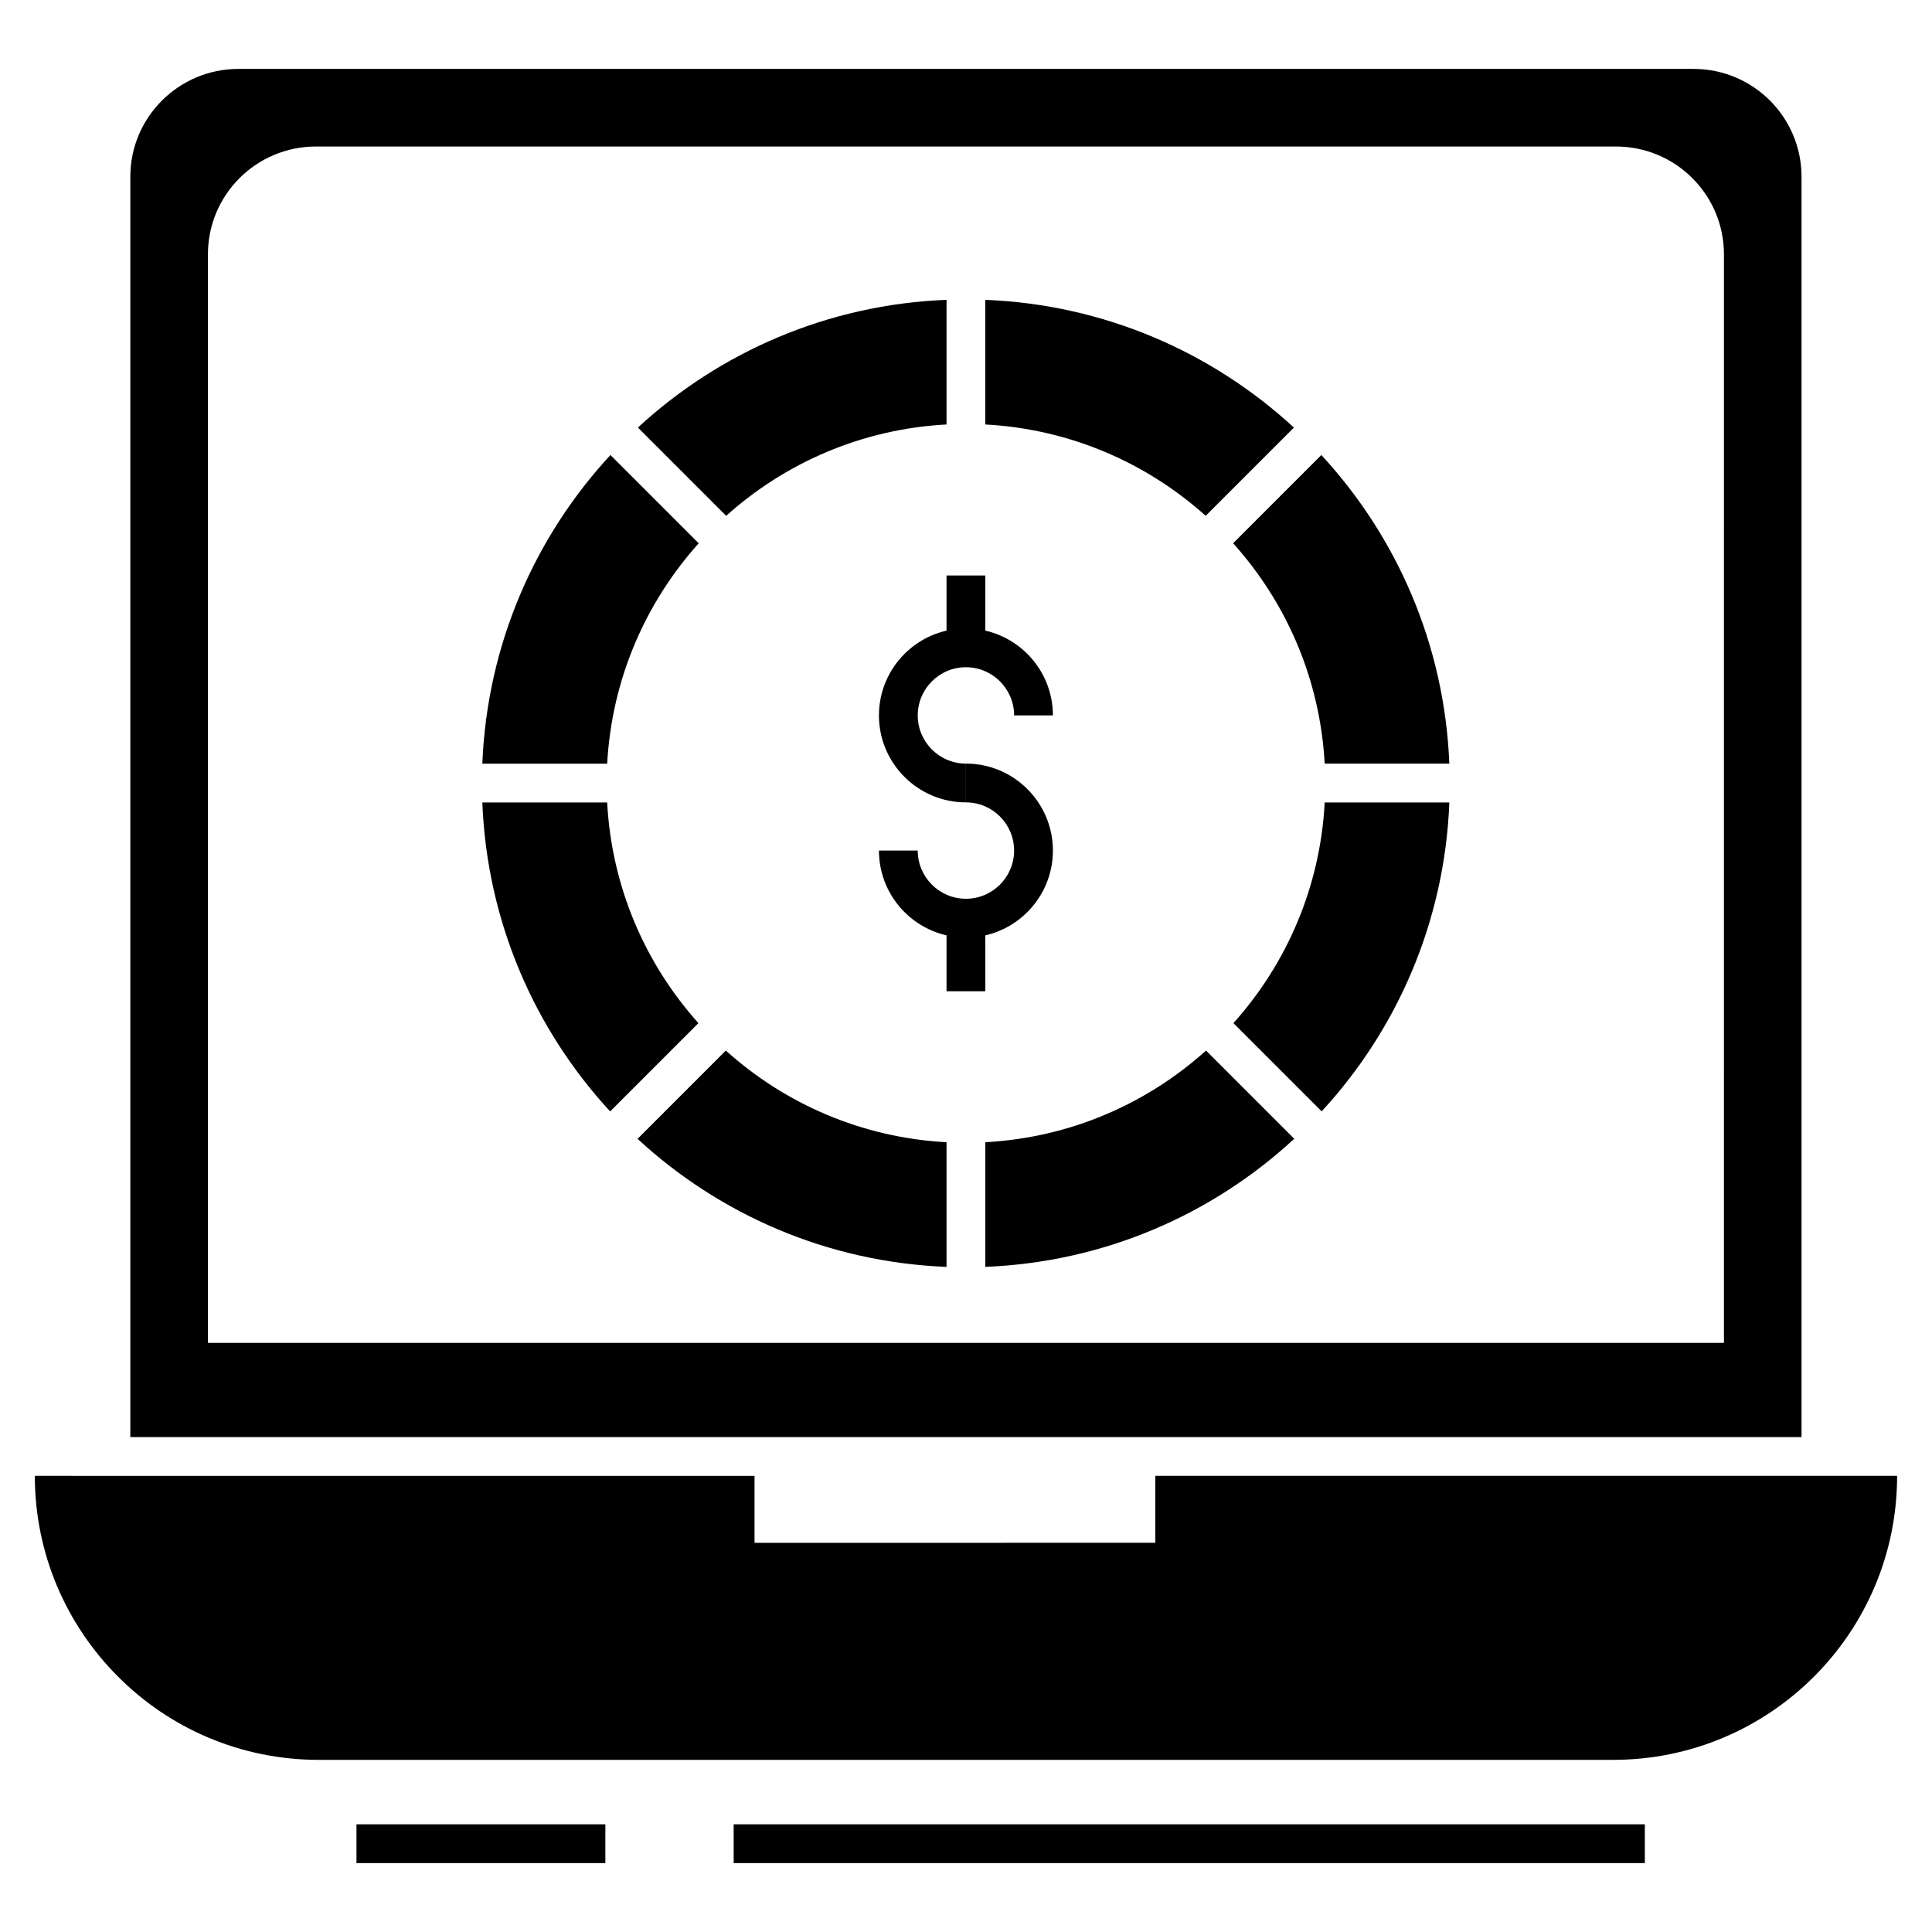
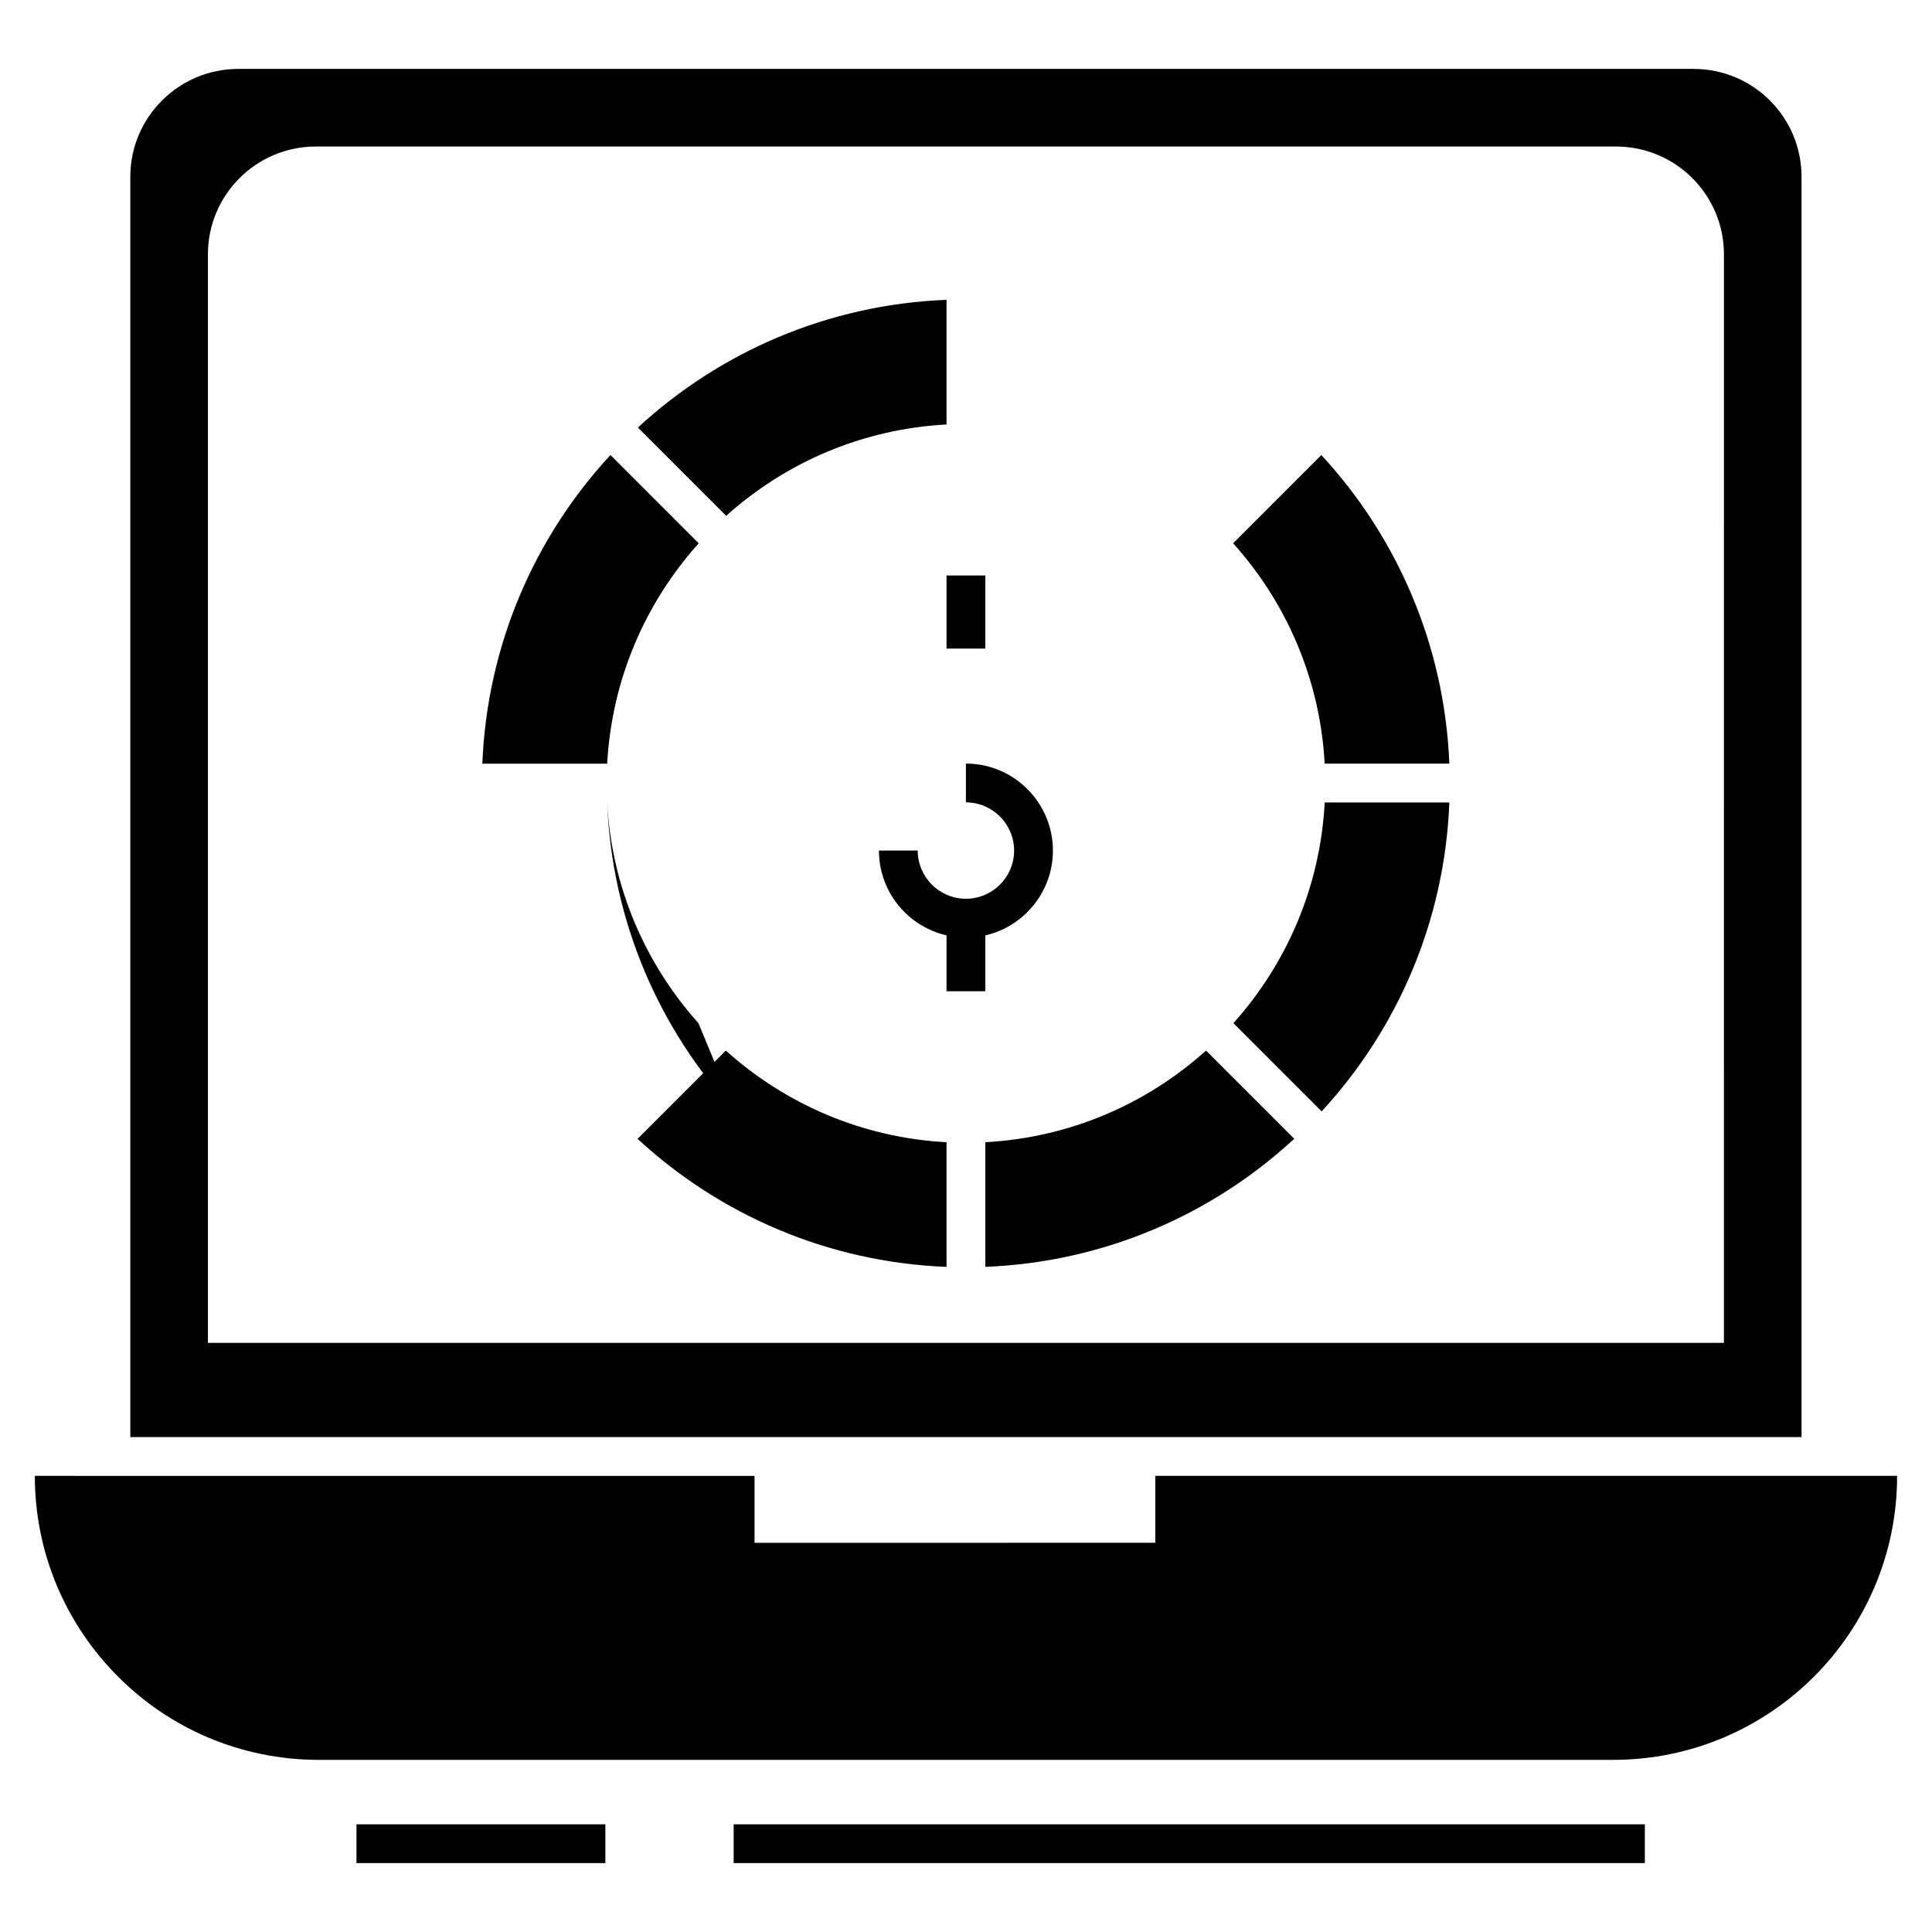
<svg xmlns="http://www.w3.org/2000/svg" fill="#000000" width="800px" height="800px" version="1.1" viewBox="144 144 512 512">
  <g>
    <path d="m592.79 162.26h-385.62c-15.781 0-28.637 12.801-28.637 28.582v334h442.89v-334c0-15.781-12.801-28.582-28.633-28.582zm8.07 337.61h-401.76v-288.46c0-15.781 12.801-28.582 28.637-28.582h344.49c15.836 0 28.637 12.801 28.637 28.582z" />
    <path d="m450.17 535.12v17.734l-106.21 0.004v-17.734l-190.73-0.004c0 20.77 8.43 39.586 22.055 53.207 13.57 13.625 32.387 22.055 53.207 22.055h343c41.539 0 75.262-33.672 75.262-75.262z" />
    <path d="m338.43 627.46h241.47v10.281h-241.47z" />
    <path d="m238.47 627.46h65.957v10.281h-65.957z" />
-     <path d="m399.98 356.64c-12.711 0-23.051-10.34-23.051-23.047 0-12.711 10.34-23.051 23.051-23.051 12.711 0 23.051 10.34 23.051 23.051h-10.281c0-7.039-5.731-12.77-12.77-12.77-7.039 0-12.77 5.731-12.77 12.77 0 7.039 5.731 12.766 12.77 12.766z" />
    <path d="m399.98 392.46c-12.711 0-23.051-10.34-23.051-23.051h10.281c0 7.039 5.731 12.77 12.77 12.77 7.039 0 12.77-5.731 12.77-12.77 0-7.039-5.731-12.77-12.77-12.77v-10.281c12.711 0 23.051 10.34 23.051 23.051 0 12.711-10.34 23.051-23.051 23.051z" />
    <path d="m394.84 296.51h10.281v19.371h-10.281z" />
    <path d="m394.84 387.32h10.281v19.371h-10.281z" />
    <path d="m304.91 346.38c1.223-22.398 10.164-42.723 24.258-58.402l-23.395-23.395c-20.039 21.672-32.684 50.266-33.949 81.801z" />
-     <path d="m329.09 415.14c-14.082-15.707-23-36.059-24.184-58.48h-33.082c1.227 31.555 13.844 60.176 33.871 81.879z" />
-     <path d="m405.12 223.46v33.031c22.395 1.207 42.715 10.129 58.398 24.207l23.383-23.383c-21.68-19.996-50.266-32.605-81.781-33.855z" />
+     <path d="m329.09 415.14c-14.082-15.707-23-36.059-24.184-58.48c1.227 31.555 13.844 60.176 33.871 81.879z" />
    <path d="m336.44 280.7c15.688-14.086 36.012-23.012 58.402-24.211v-33.031c-31.508 1.238-60.102 13.844-81.793 33.848z" />
    <path d="m470.79 287.97c14.098 15.68 23.043 36.004 24.262 58.402h33.035c-1.266-31.523-13.895-60.113-33.918-81.785z" />
    <path d="m495.06 356.66c-1.184 22.422-10.105 42.773-24.191 58.48l23.383 23.383c20.012-21.699 32.613-50.316 33.84-81.863z" />
    <path d="m463.61 422.41c-15.695 14.125-36.051 23.078-58.488 24.289v33.031c31.559-1.25 60.18-13.891 81.867-33.941z" />
    <path d="m394.84 446.7c-22.43-1.199-42.789-10.156-58.488-24.289l-23.391 23.395c21.703 20.051 50.332 32.688 81.879 33.93z" />
  </g>
</svg>